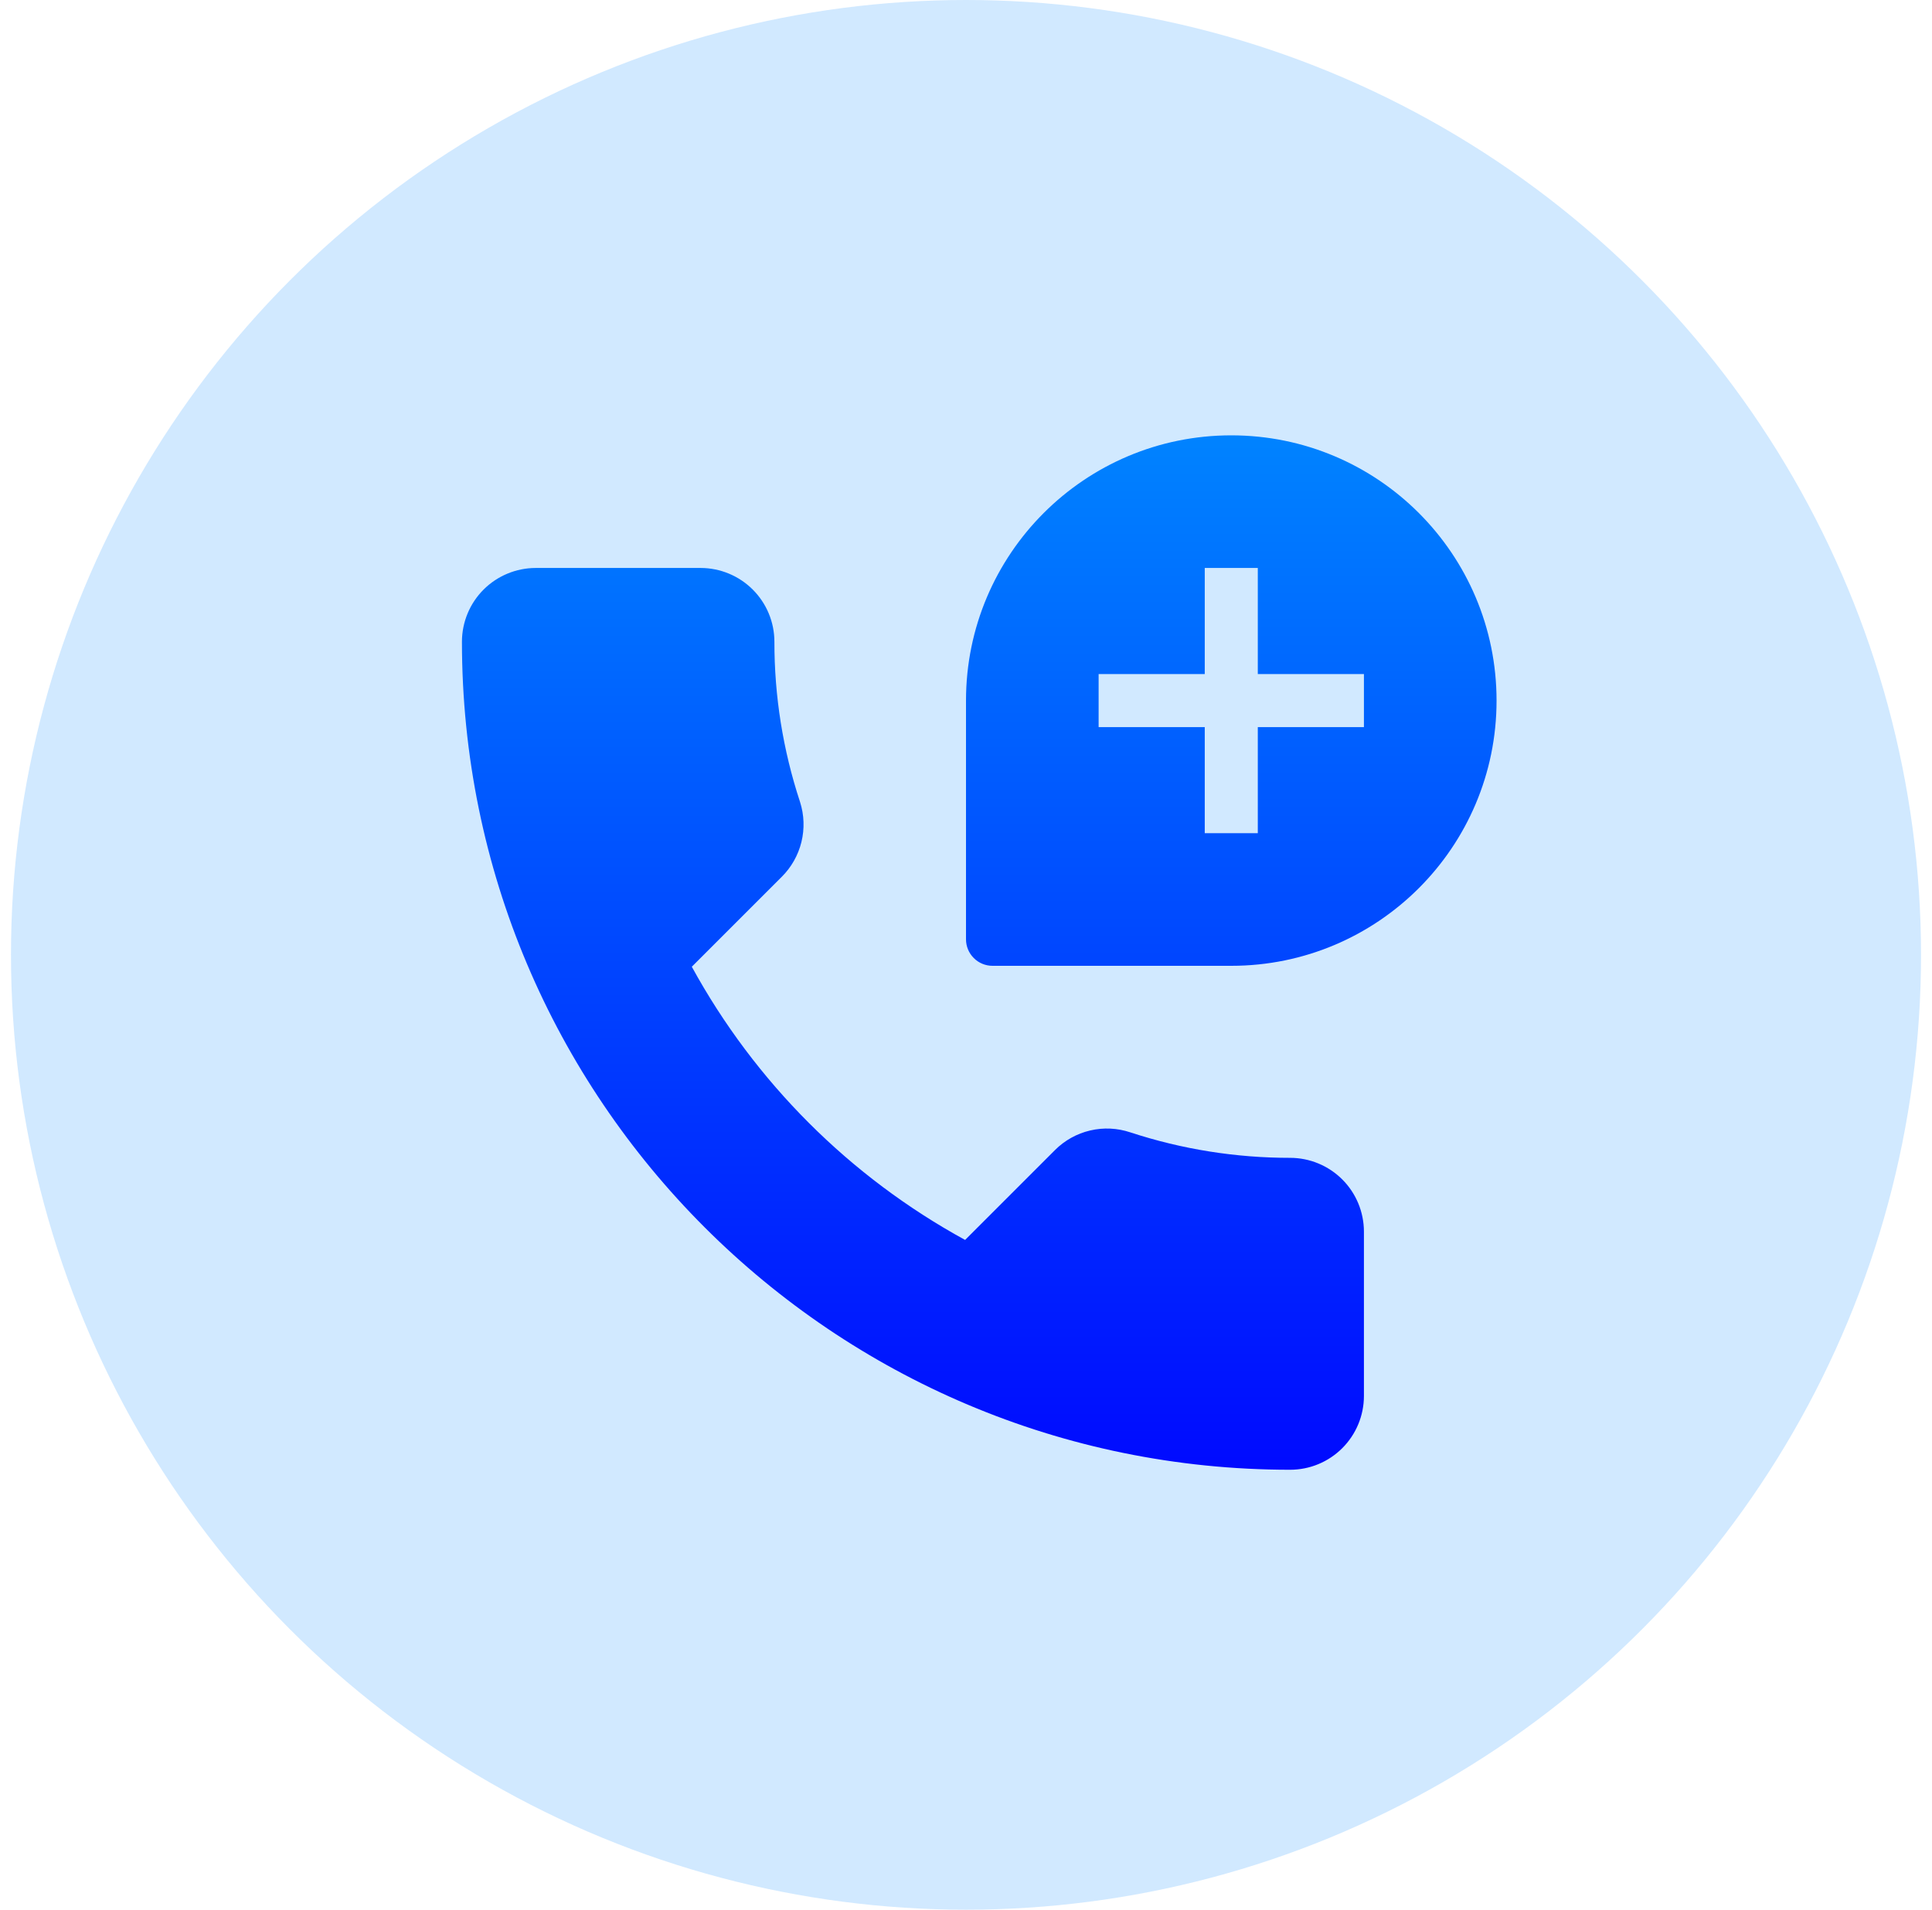
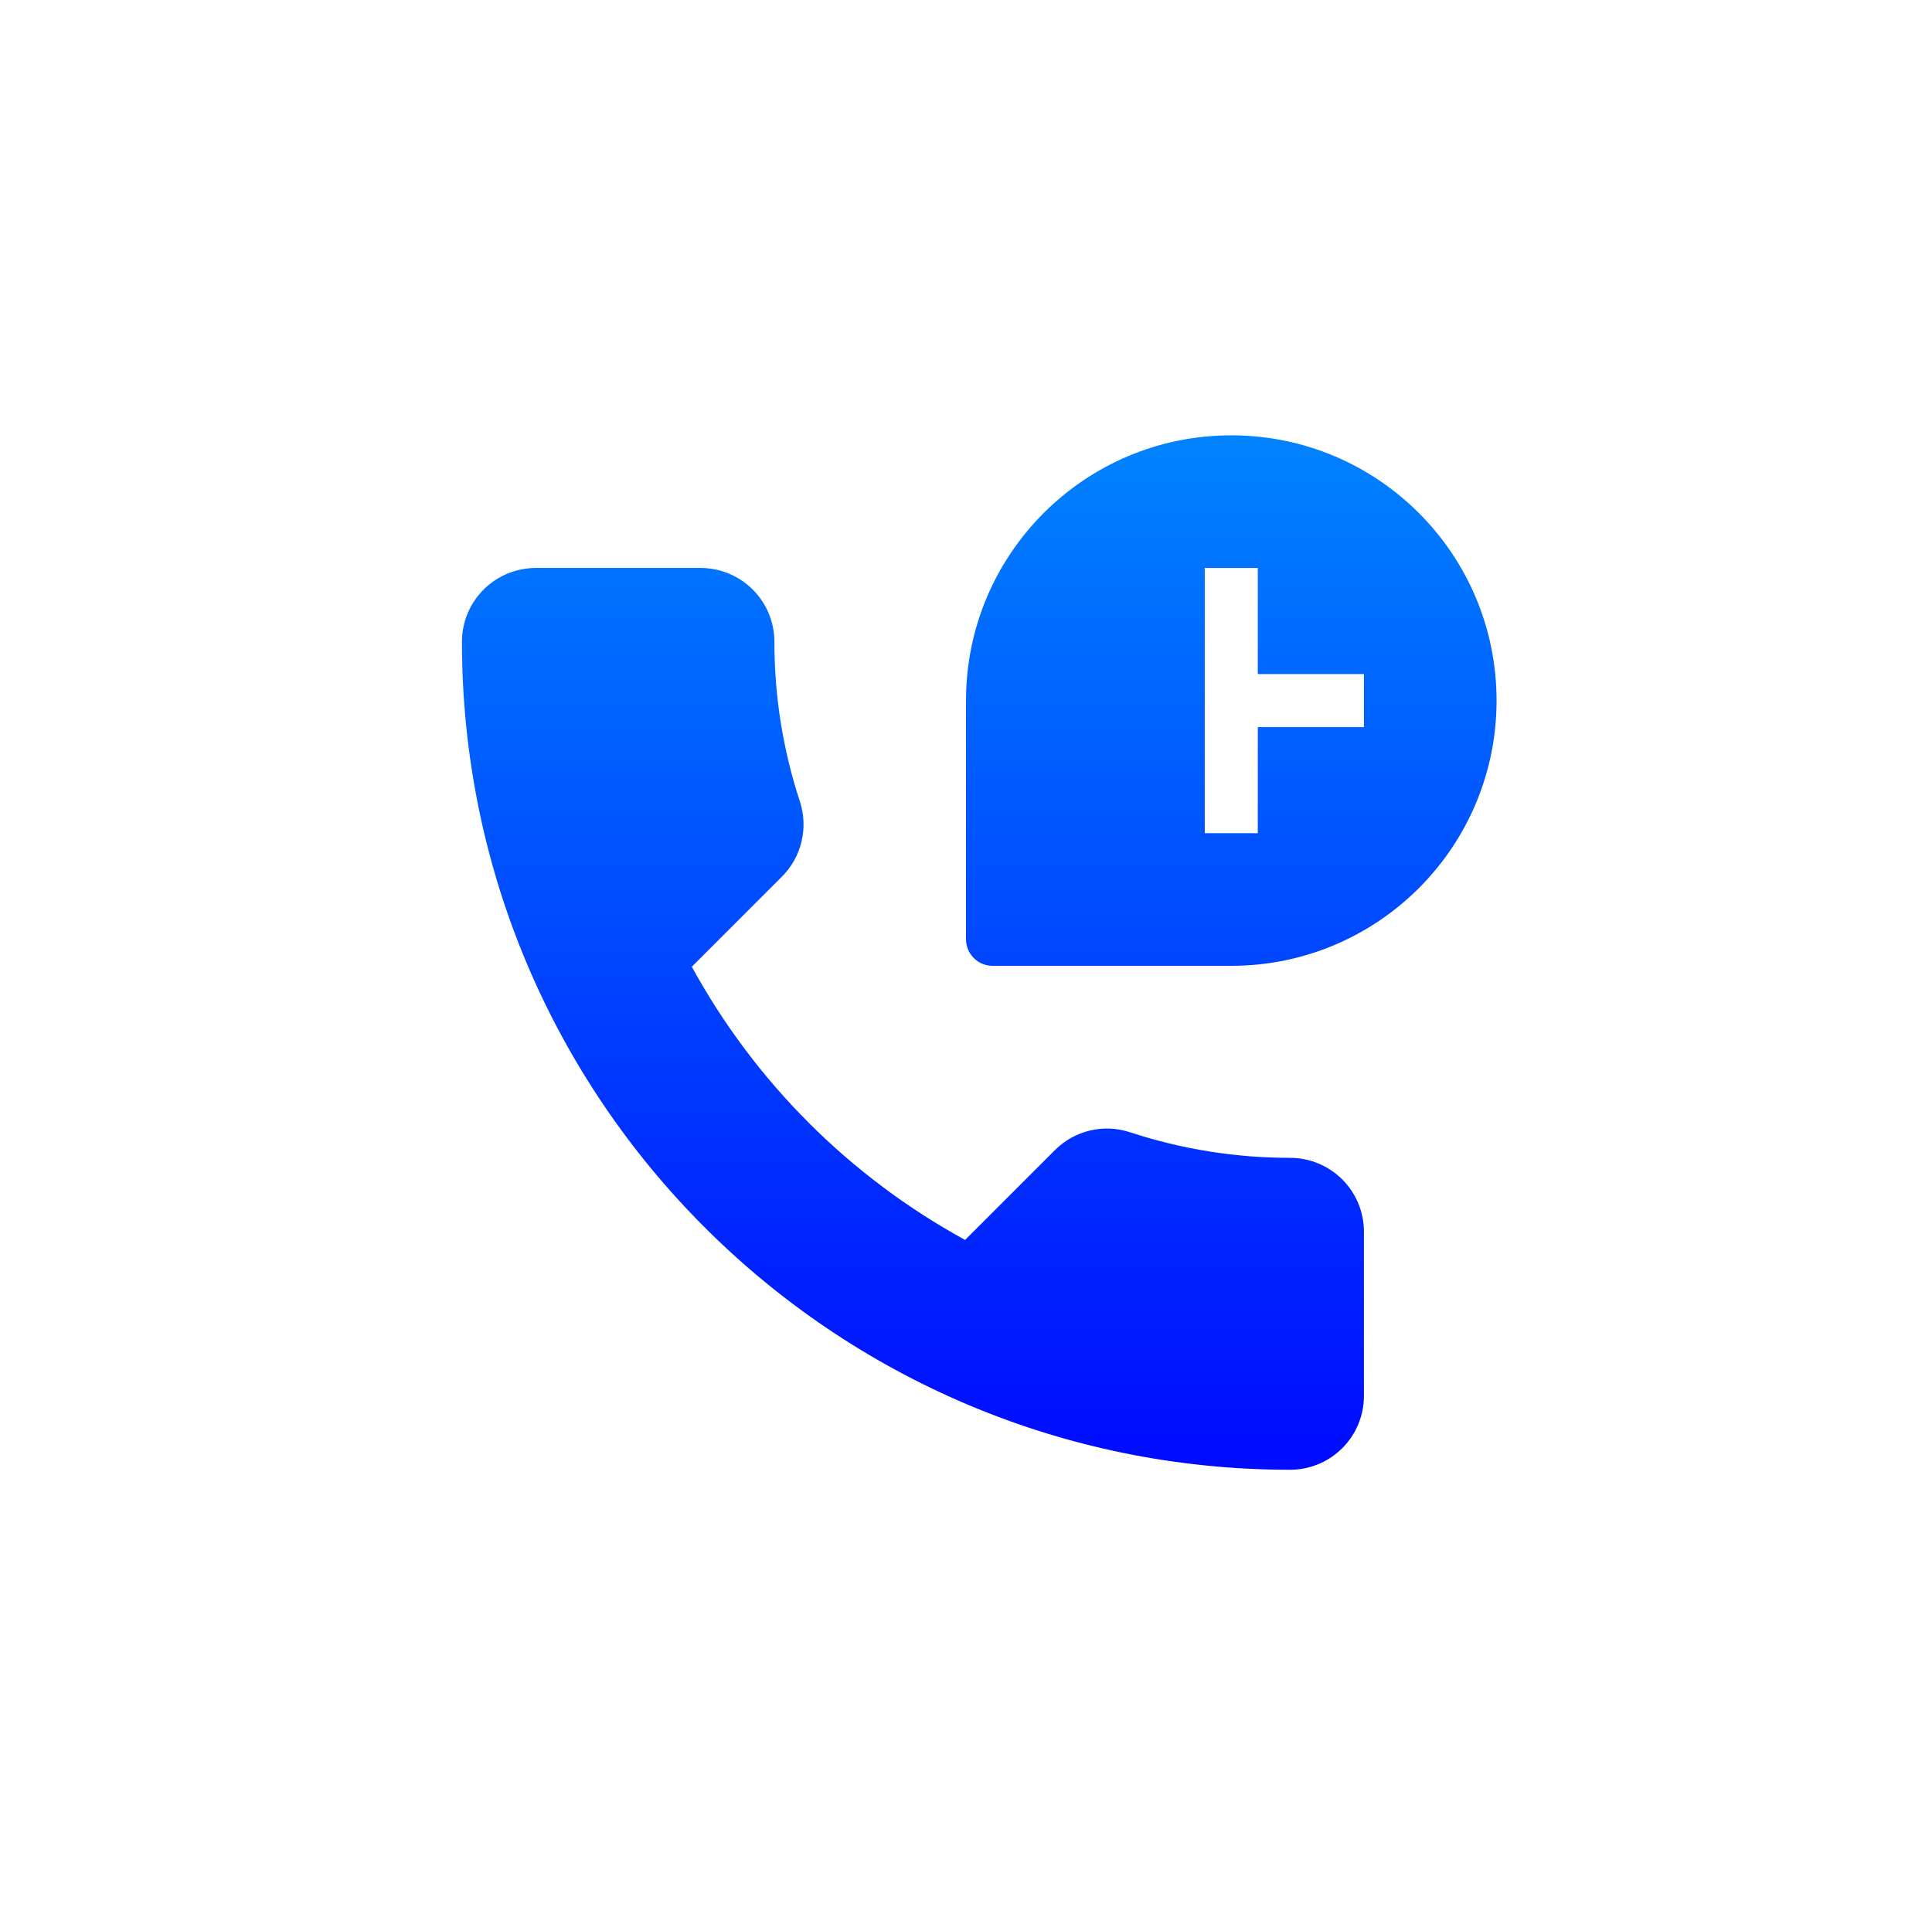
<svg xmlns="http://www.w3.org/2000/svg" width="88" height="87" viewBox="0 0 88 87" fill="none">
-   <circle cx="44" cy="43.5" r="43.5" fill="#D1E9FF" />
-   <path fill-rule="evenodd" clip-rule="evenodd" d="M44 31.917C44 25.243 49.41 19.833 56.083 19.833C62.757 19.833 68.166 25.243 68.166 31.917C68.166 38.59 62.757 44 56.083 44H45.208C44.888 44 44.58 43.873 44.354 43.646C44.127 43.419 44 43.112 44 42.792V31.917ZM24.398 25.875C23.509 25.877 22.656 26.231 22.026 26.86C21.397 27.489 21.043 28.342 21.041 29.232C21.041 50.069 37.93 66.958 58.768 66.958C59.658 66.957 60.511 66.603 61.14 65.973C61.769 65.344 62.123 64.491 62.125 63.602V56.105C62.123 55.215 61.769 54.362 61.14 53.733C60.511 53.104 59.658 52.75 58.768 52.748C56.294 52.75 53.835 52.358 51.484 51.587C50.894 51.389 50.26 51.359 49.654 51.502C49.048 51.644 48.494 51.953 48.054 52.393L43.959 56.488C38.706 53.614 34.386 49.295 31.511 44.042L35.607 39.946C36.046 39.51 36.356 38.961 36.504 38.36C36.651 37.758 36.63 37.128 36.442 36.538L36.439 36.53L36.437 36.522C35.662 34.169 35.27 31.708 35.273 29.232C35.272 28.342 34.917 27.489 34.288 26.86C33.659 26.231 32.806 25.877 31.916 25.875H24.398ZM54.875 37.958V33.125H50.041V30.708H54.875V25.875H57.291V30.708H62.125V33.125H57.291V37.958H54.875Z" fill="url(#paint0_linear_238_3215)" />
+   <path fill-rule="evenodd" clip-rule="evenodd" d="M44 31.917C44 25.243 49.41 19.833 56.083 19.833C62.757 19.833 68.166 25.243 68.166 31.917C68.166 38.59 62.757 44 56.083 44H45.208C44.888 44 44.58 43.873 44.354 43.646C44.127 43.419 44 43.112 44 42.792V31.917ZM24.398 25.875C23.509 25.877 22.656 26.231 22.026 26.86C21.397 27.489 21.043 28.342 21.041 29.232C21.041 50.069 37.93 66.958 58.768 66.958C59.658 66.957 60.511 66.603 61.14 65.973C61.769 65.344 62.123 64.491 62.125 63.602V56.105C62.123 55.215 61.769 54.362 61.14 53.733C60.511 53.104 59.658 52.75 58.768 52.748C56.294 52.75 53.835 52.358 51.484 51.587C50.894 51.389 50.26 51.359 49.654 51.502C49.048 51.644 48.494 51.953 48.054 52.393L43.959 56.488C38.706 53.614 34.386 49.295 31.511 44.042L35.607 39.946C36.046 39.51 36.356 38.961 36.504 38.36C36.651 37.758 36.63 37.128 36.442 36.538L36.439 36.53L36.437 36.522C35.662 34.169 35.27 31.708 35.273 29.232C35.272 28.342 34.917 27.489 34.288 26.86C33.659 26.231 32.806 25.877 31.916 25.875H24.398ZM54.875 37.958V33.125H50.041H54.875V25.875H57.291V30.708H62.125V33.125H57.291V37.958H54.875Z" fill="url(#paint0_linear_238_3215)" />
  <defs>
    <linearGradient id="paint0_linear_238_3215" x1="44.604" y1="19.833" x2="44.604" y2="66.958" gradientUnits="userSpaceOnUse">
      <stop stop-color="#0083FF" />
      <stop offset="1" stop-color="#000AFF" />
    </linearGradient>
  </defs>
</svg>